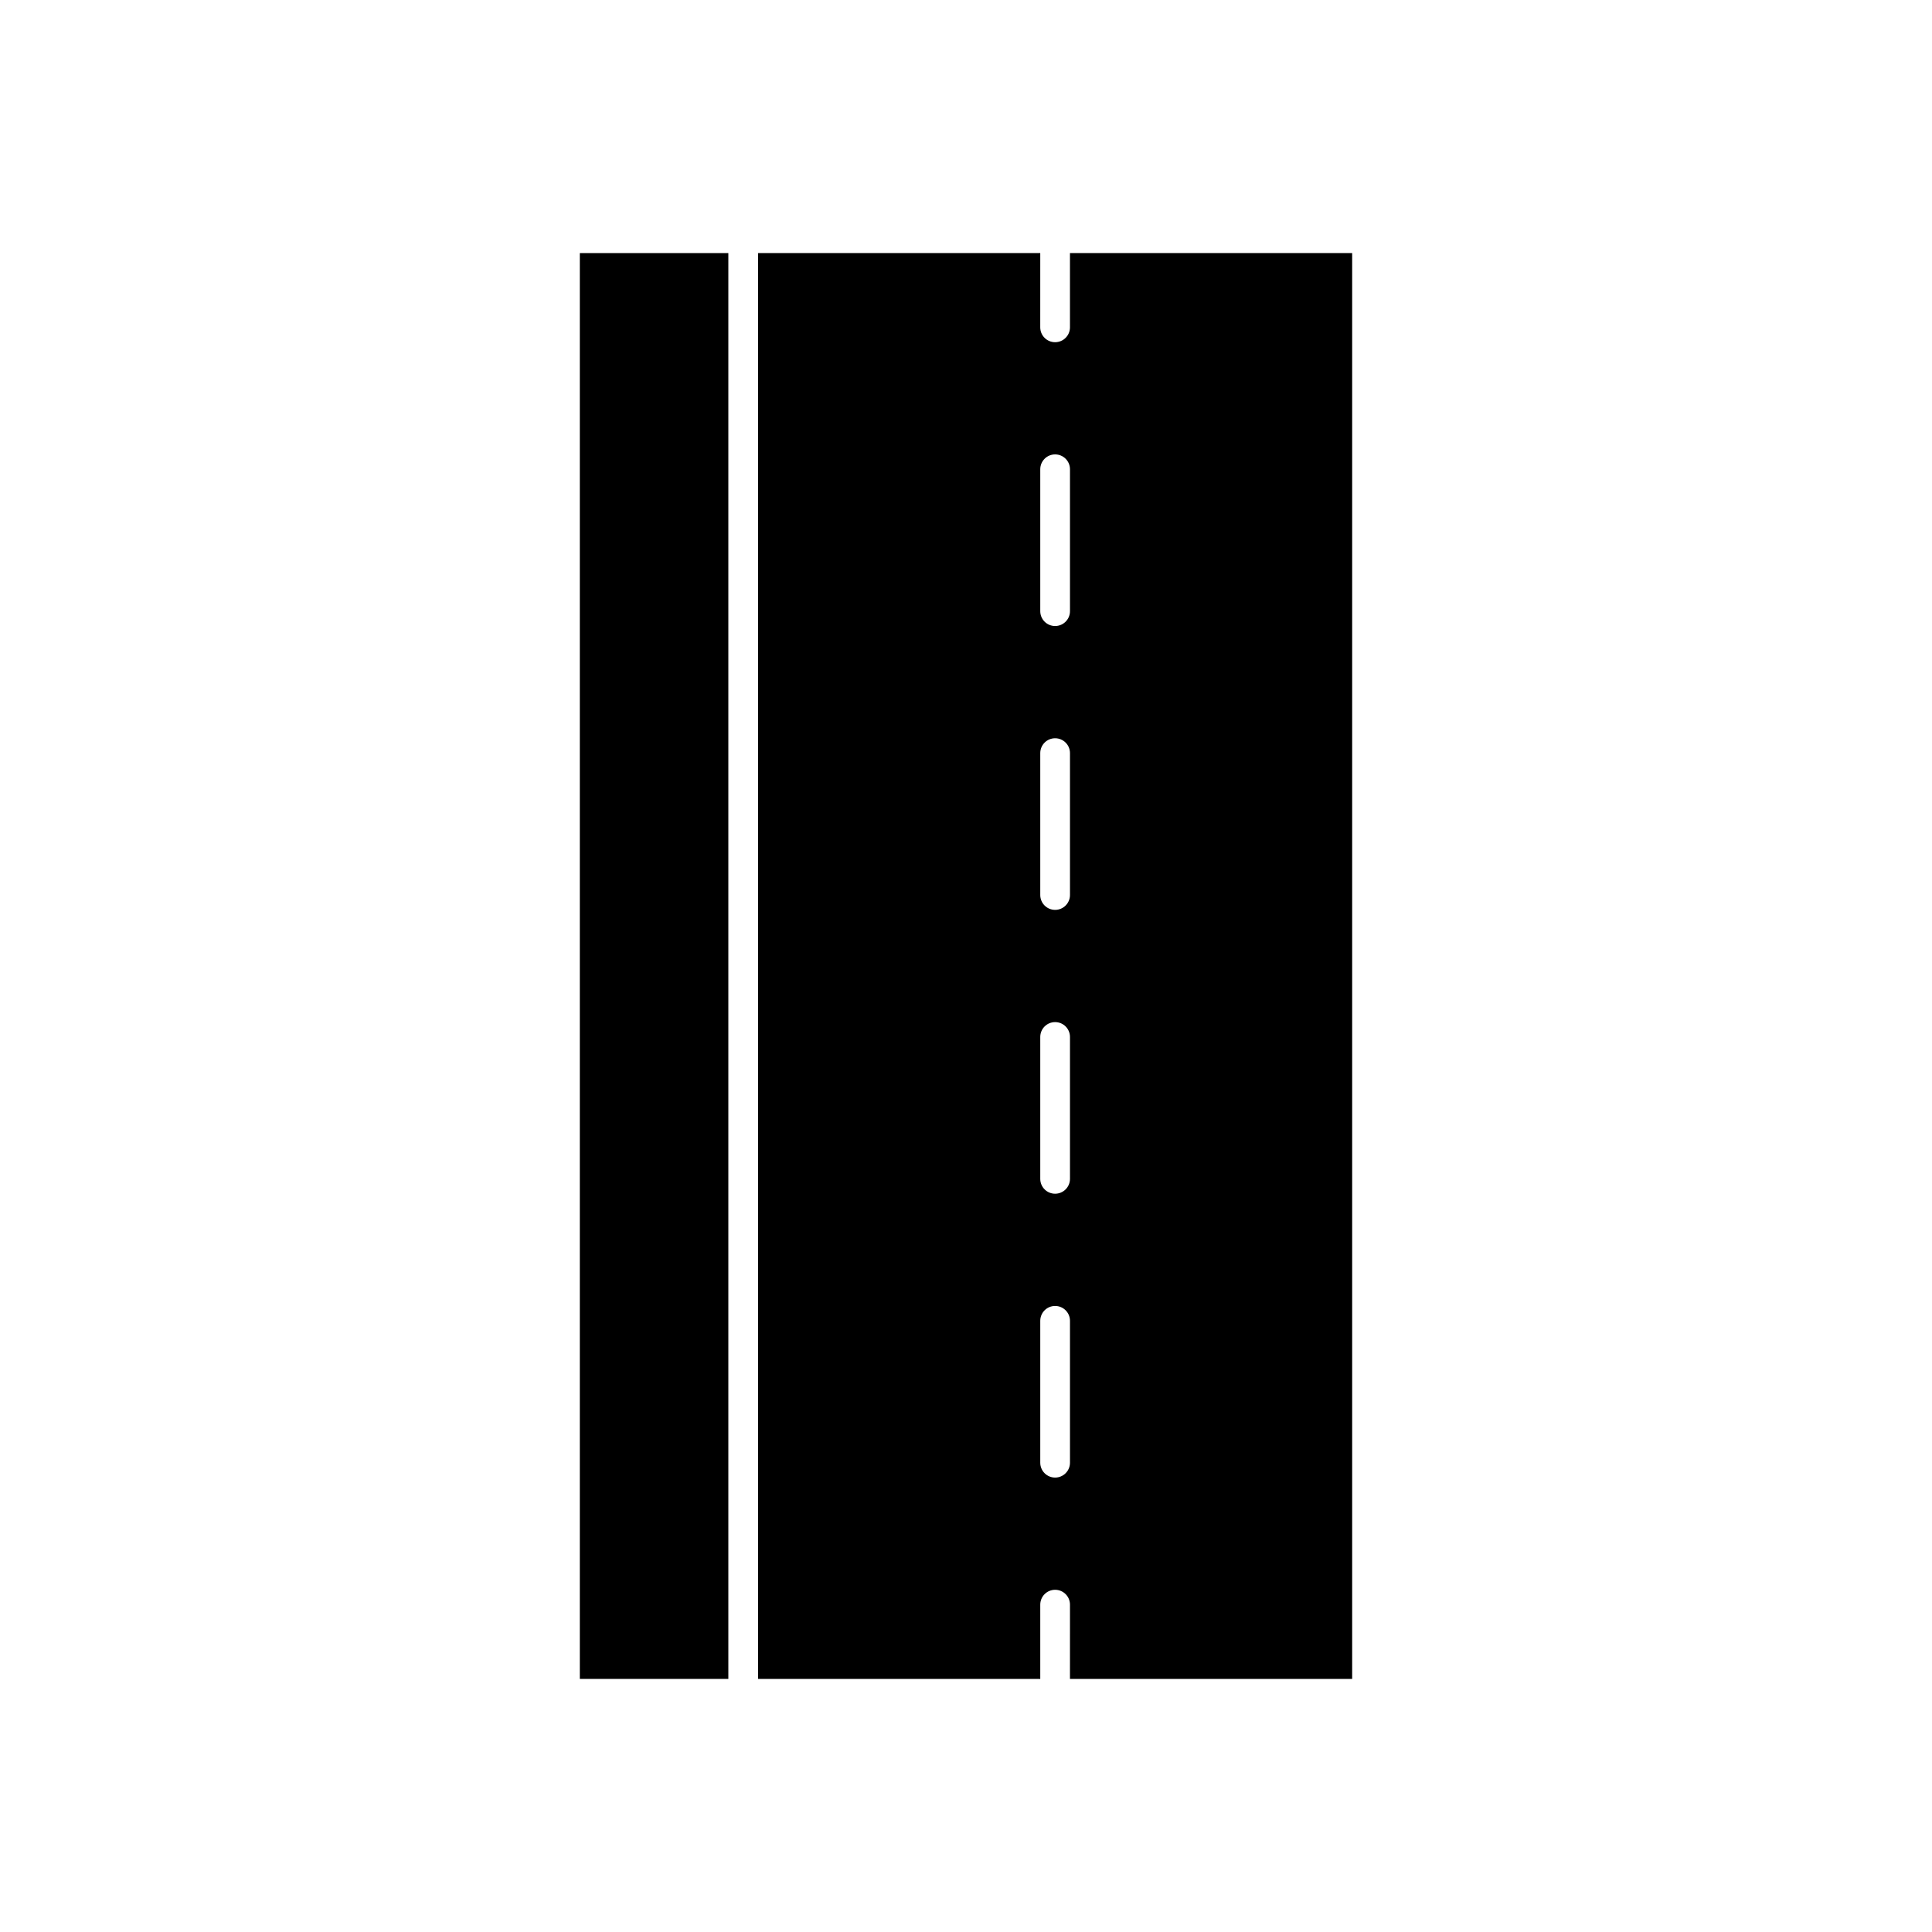
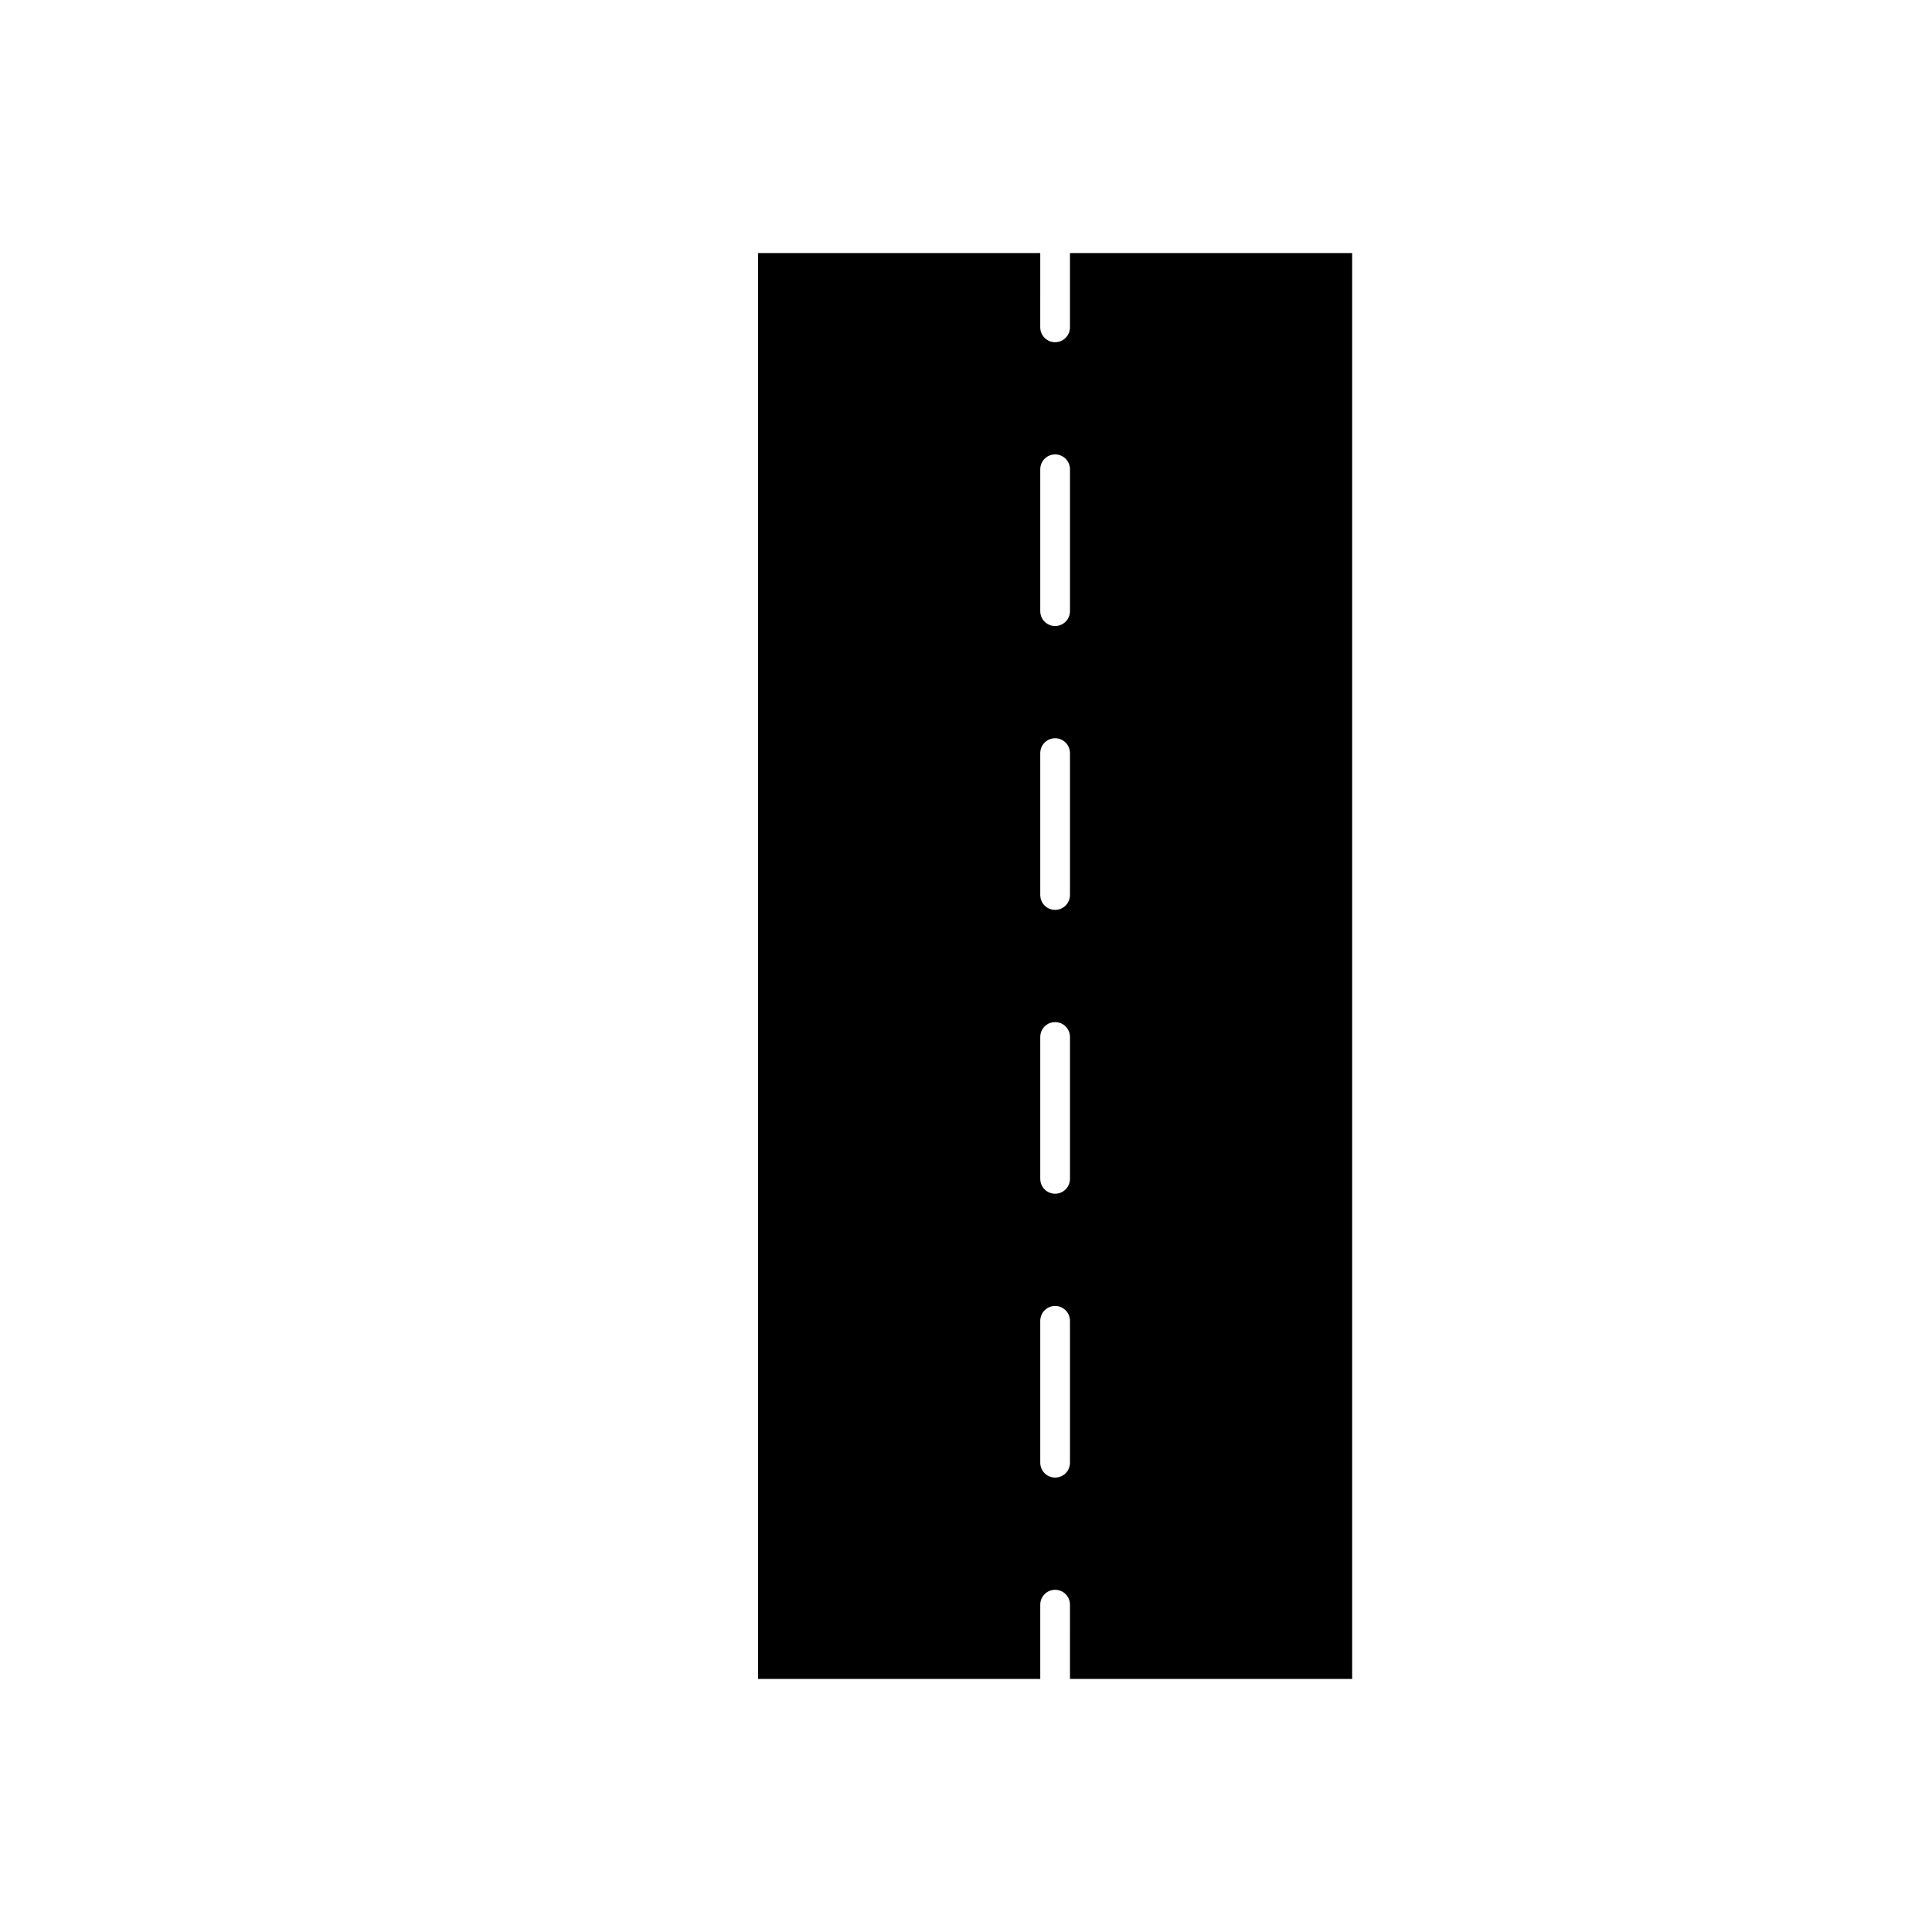
<svg xmlns="http://www.w3.org/2000/svg" fill="#000000" width="800px" height="800px" version="1.1" viewBox="144 144 512 512">
  <g>
    <path d="m419.68 569.25c0-2.176 1.762-3.938 3.938-3.938 2.176 0 3.938 1.762 3.938 3.938l-0.004 19.68h74.785v-377.86h-74.785v19.68c0 2.176-1.762 3.938-3.938 3.938s-3.938-1.762-3.938-3.938l0.004-19.68h-74.785v377.86h74.785zm0-300.89c0-2.176 1.762-3.938 3.938-3.938 2.176 0 3.938 1.762 3.938 3.938v37.605c0 2.176-1.762 3.938-3.938 3.938-2.176 0-3.938-1.762-3.938-3.938zm0 75.223c0-2.176 1.762-3.938 3.938-3.938 2.176 0 3.938 1.762 3.938 3.938v37.605c0 2.176-1.762 3.938-3.938 3.938-2.176 0-3.938-1.762-3.938-3.938zm0 75.223c0-2.176 1.762-3.938 3.938-3.938 2.176 0 3.938 1.762 3.938 3.938v37.605c0 2.176-1.762 3.938-3.938 3.938-2.176 0-3.938-1.762-3.938-3.938zm0 75.223c0-2.176 1.762-3.938 3.938-3.938 2.176 0 3.938 1.762 3.938 3.938v37.605c0 2.176-1.762 3.938-3.938 3.938-2.176 0-3.938-1.762-3.938-3.938z" />
-     <path d="m297.66 211.07h39.359v377.86h-39.359z" />
  </g>
</svg>